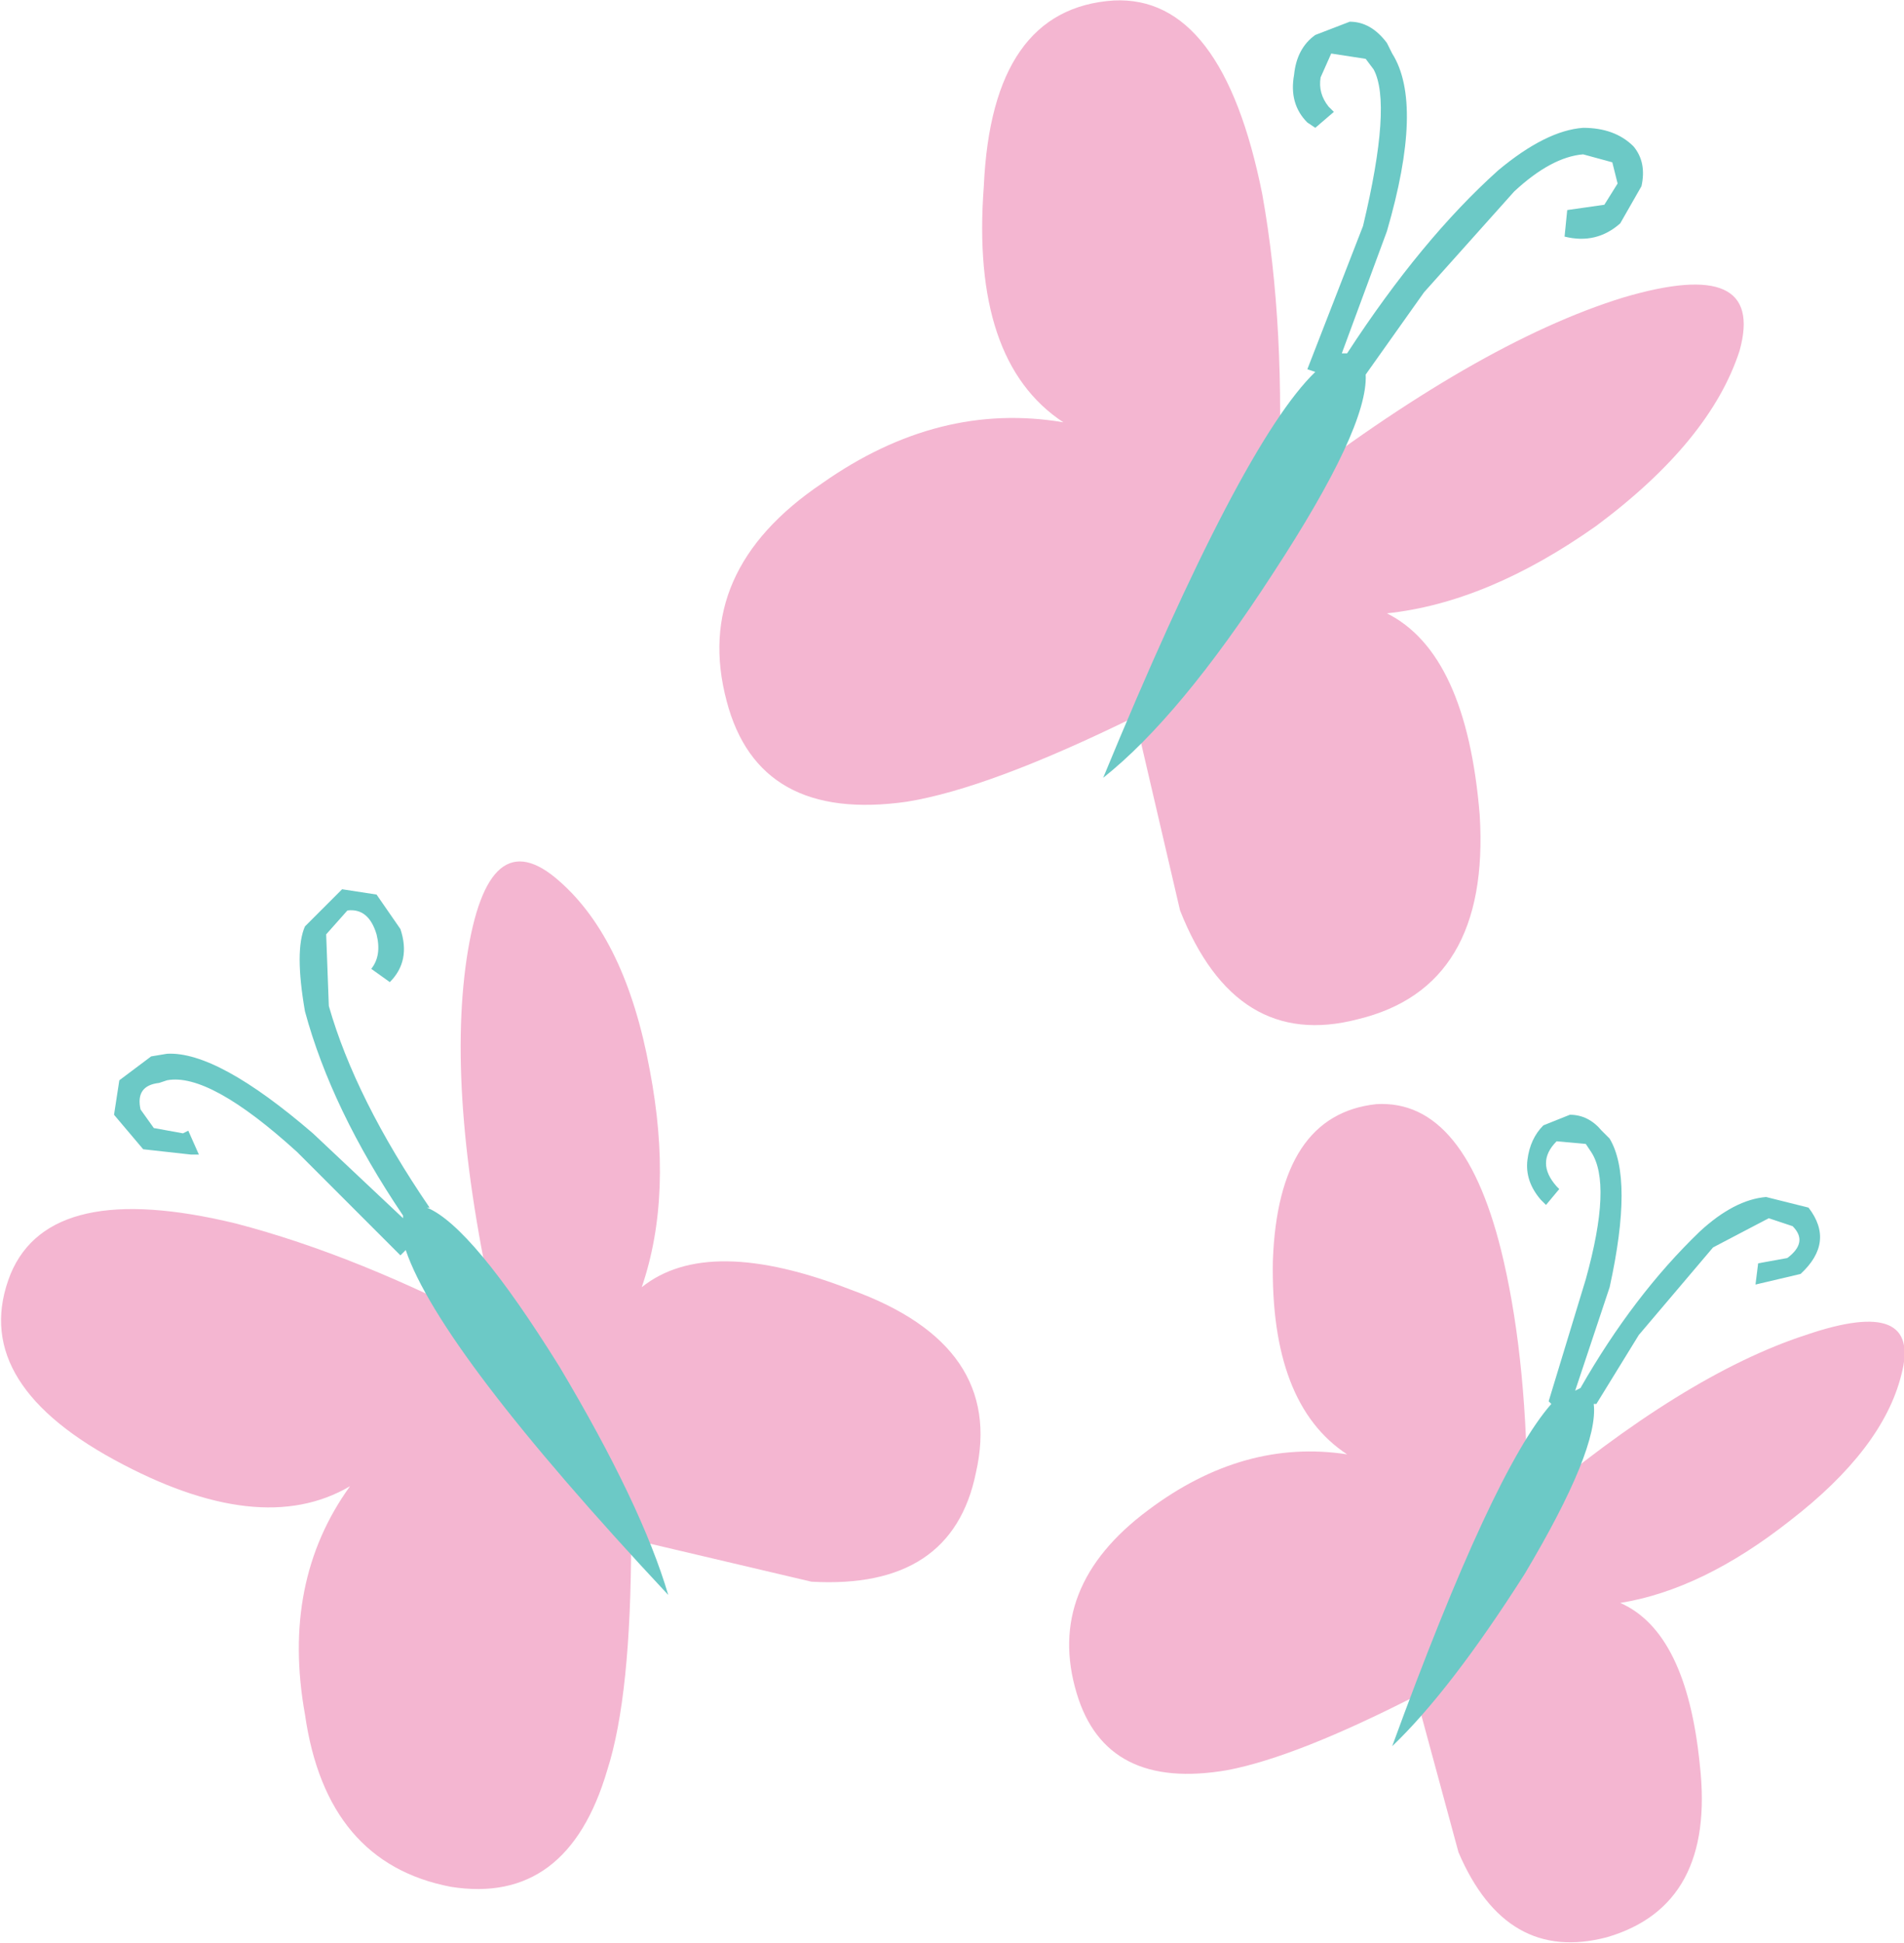
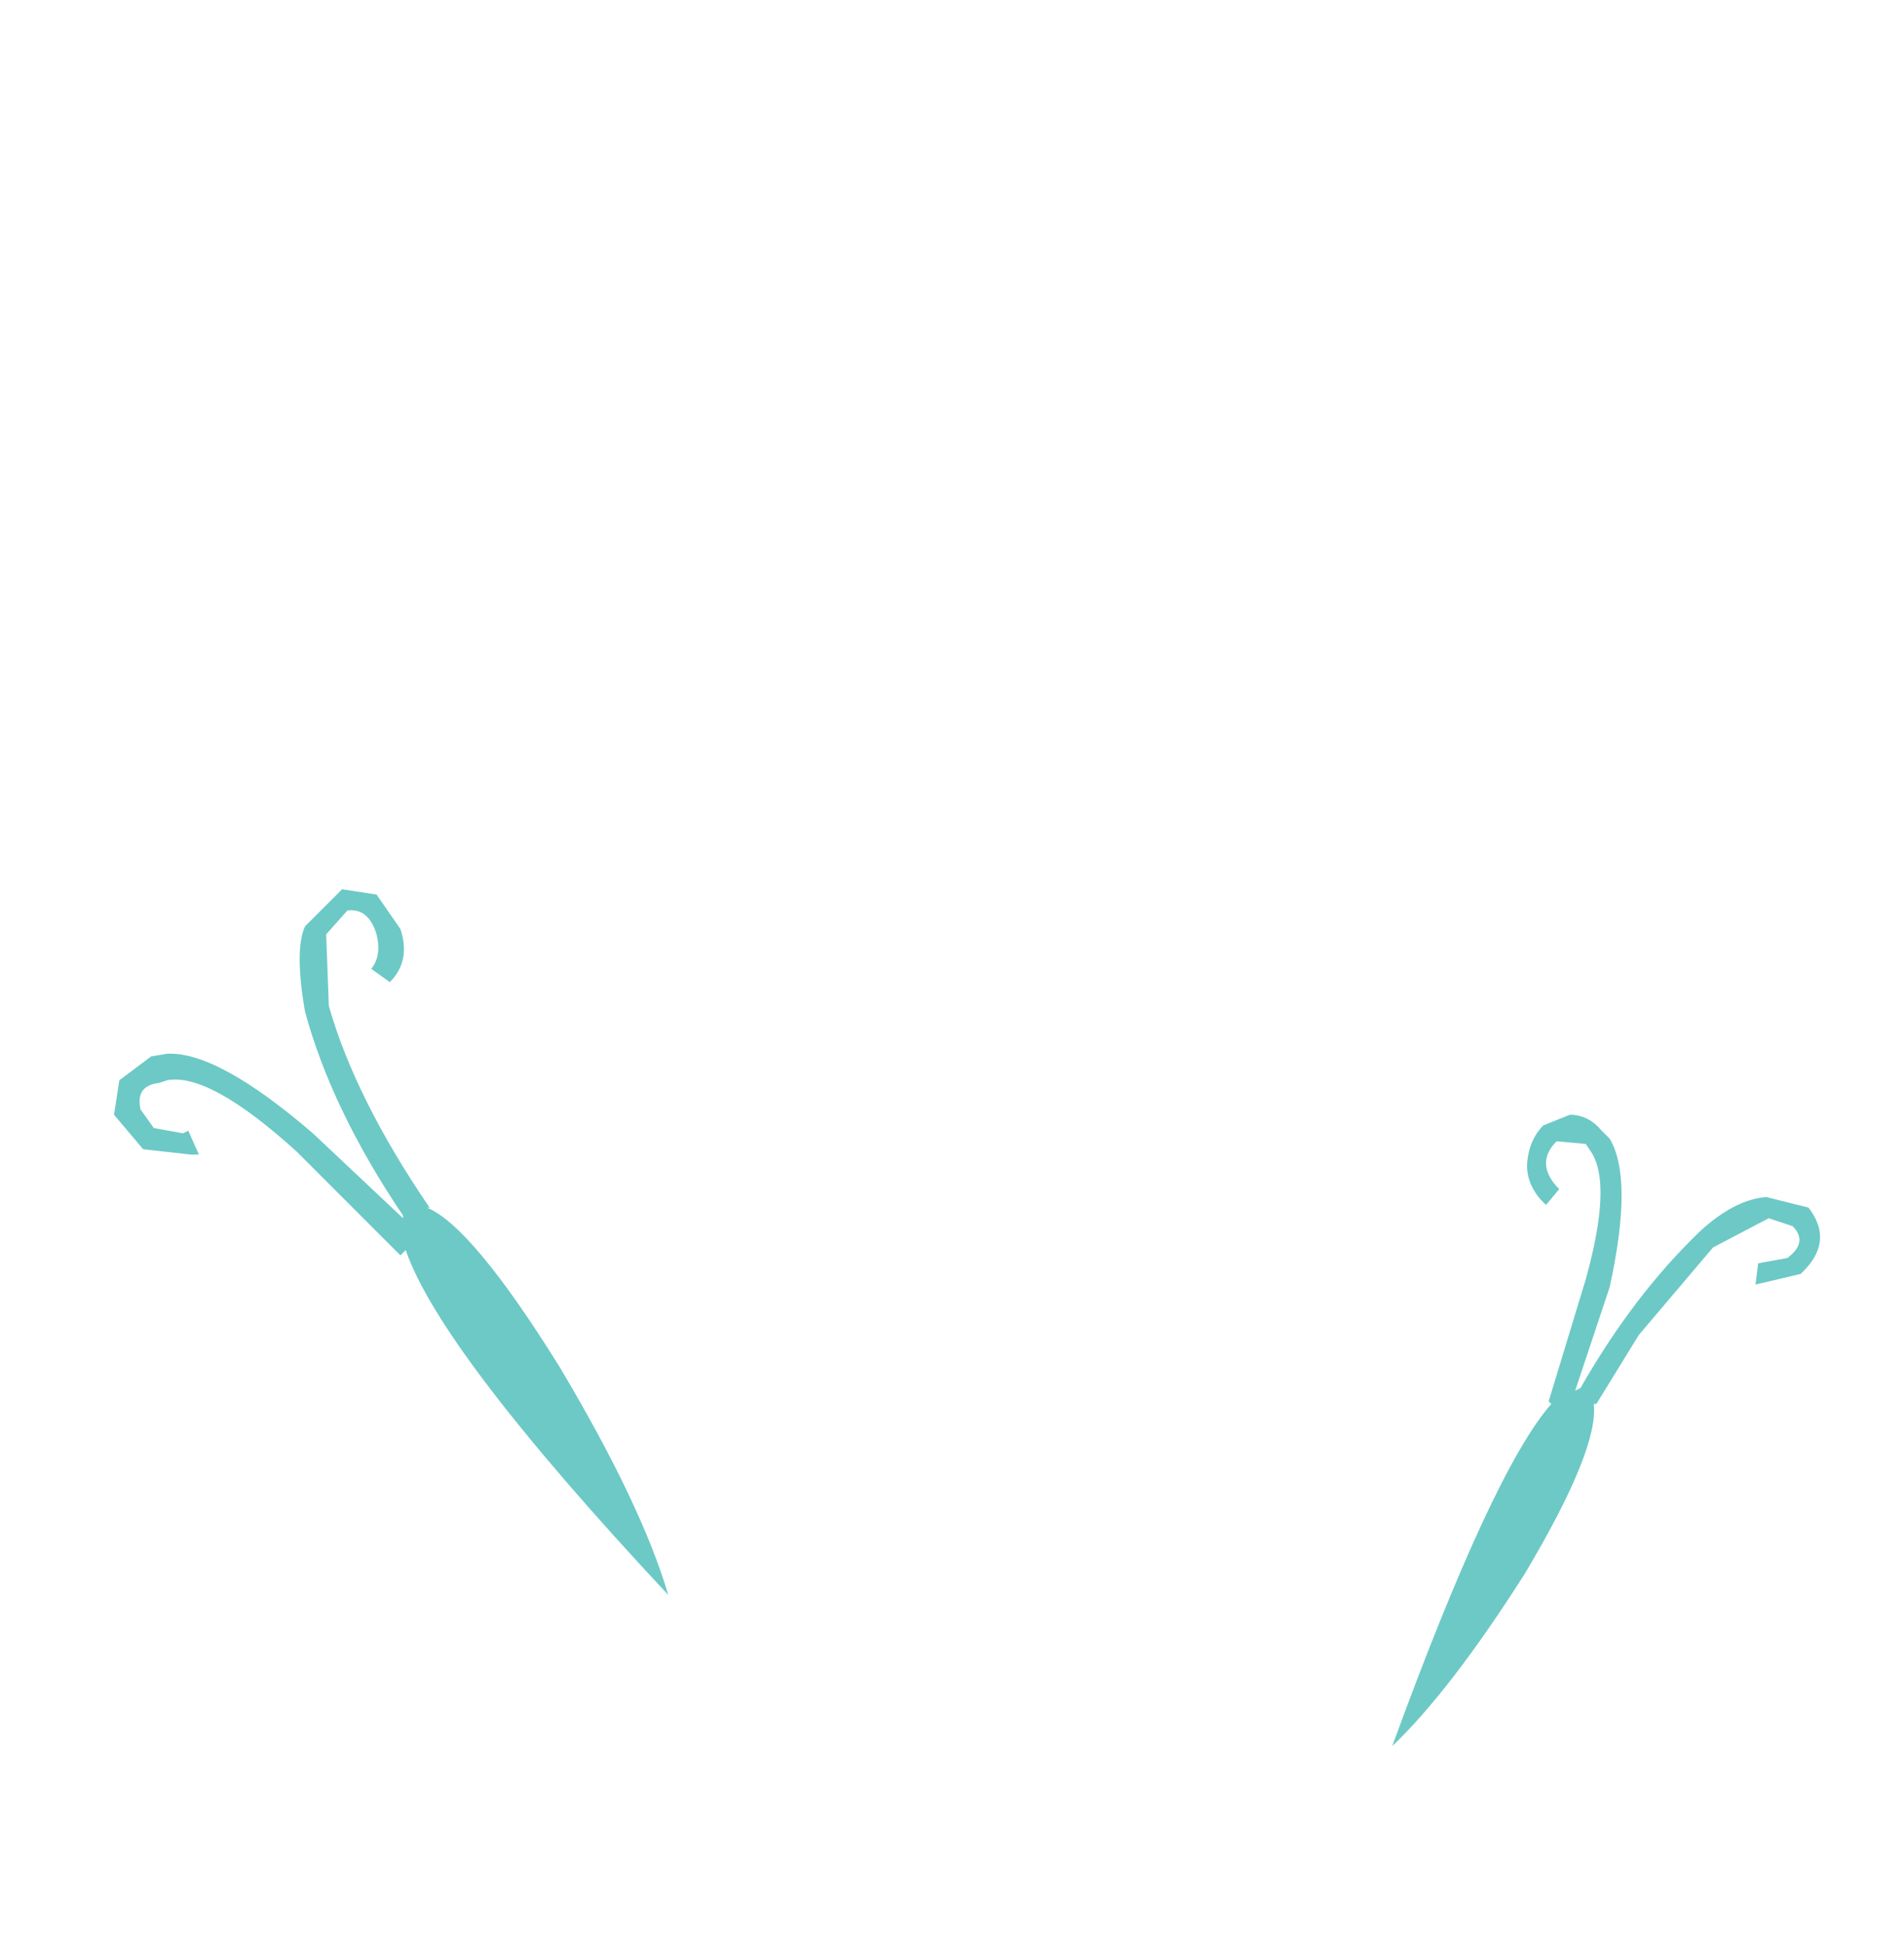
<svg xmlns="http://www.w3.org/2000/svg" xmlns:ns1="http://sodipodi.sourceforge.net/DTD/sodipodi-0.dtd" xmlns:ns2="http://www.inkscape.org/namespaces/inkscape" id="svg2" ns1:docname="cmfluttershy.svg" height="510" width="500" version="1.1" ns2:version="0.48.1 " viewBox="-344 -363 718 732">
  <ns1:namedview id="namedview29" bordercolor="#666666" ns2:pageshadow="2" guidetolerance="10" pagecolor="#ffffff" gridtolerance="10" ns2:window-maximized="1" ns2:zoom="0.72374459" objecttolerance="10" borderopacity="1" ns2:current-layer="svg2" ns2:cx="130.99109" ns2:cy="338.27257" ns2:window-y="-8" ns2:window-x="-8" ns2:window-width="1280" showgrid="false" ns2:pageopacity="0" ns2:window-height="962" />
-   <path id="path17" fill="#f4b6d1" ns2:connector-curvature="0" d="m138-176q75-58 130-75 54-16 44 20-11 34-54 66-41 29-79 33 30 15 35 76 4 65-46 77-46 12-67-41l-17-73q-55 27-86 32-56 8-68-38-13-49 36-82 44-31 91-23-35-23-30-89 3-67 49-70 41-2 56 73 9 50 6 114" />
-   <path id="path19" fill="#6cc9c6" ns2:connector-curvature="0" d="m165-355q8 0 14 8l2 4q12 19-2 67l-17 46h2q28-43 57-69 18-15 32-16 12 0 19 7 5 6 3 15l-8 14q-9 8-21 5l1-10 14-2 5-8-2-8-11-3q-12 1-26 14l-34 38-22 31q1 20-35 75-35 54-64 77 52-126 80-153l-3-1 21-54q11-46 4-59l-3-4-13-2-4 9q-1 6 3 11l2 2-7 6-3-2q-7-7-5-18 1-10 8-15l13-5" />
-   <path id="path21" fill="#f4b6d1" ns2:connector-curvature="0" d="m-168-2q8-53 35-29 25 22 34 71 9 47-3 82 25-20 79 1 58 21 47 69-9 44-62 41l-68-16q0 59-9 87-15 51-59 44-47-9-55-65-9-50 17-86-34 20-89-10t-39-70q15-36 85-19 46 12 99 40-20-86-12-140" />
  <path id="path23" fill="#6cc9c6" ns2:connector-curvature="0" d="m-229 18q-4-23 0-32l14-14 13 2 9 13q4 12-4 20l-7-5q4-5 2-13-3-10-11-9l-8 9 1 27q10 35 38 76h-1q17 7 50 60 31 52 41 86-86-92-99-130l-2 2-39-39q-33-30-49-27l-3 1q-9 1-7 10l5 7 11 2 2-1 4 9h-3l-18-2-11-13 2-13 12-9 6-1q19-1 55 30l34 32v-1q-27-40-37-77" />
-   <path id="path25" fill="#f4b6d1" ns2:connector-curvature="0" d="m337 140q44-15 36 15-7 28-42 55-33 26-64 31 25 11 30 61 6 53-35 65-38 10-56-32l-16-59q-45 23-71 28-46 8-57-29-12-40 27-69 36-27 75-21-29-19-28-73 2-55 39-59 34-2 48 59 9 39 9 93 59-50 105-65" />
  <path id="path27" fill="#6cc9c6" ns2:connector-curvature="0" d="m248 57q7 0 12 6l3 3q9 15 0 56l-13 39 2-1q20-35 45-59 13-12 25-13l16 4q10 13-3 25l-17 4 1-8 11-2q8-6 2-12l-9-3-21 11-28 33-16 26h-1q2 17-26 64-28 44-50 65 38-104 60-129l-1-1 14-46q10-36 2-48l-2-3-11-1q-8 8 0 17l1 1-5 6-2-2q-6-7-5-15t6-13l10-4" />
</svg>